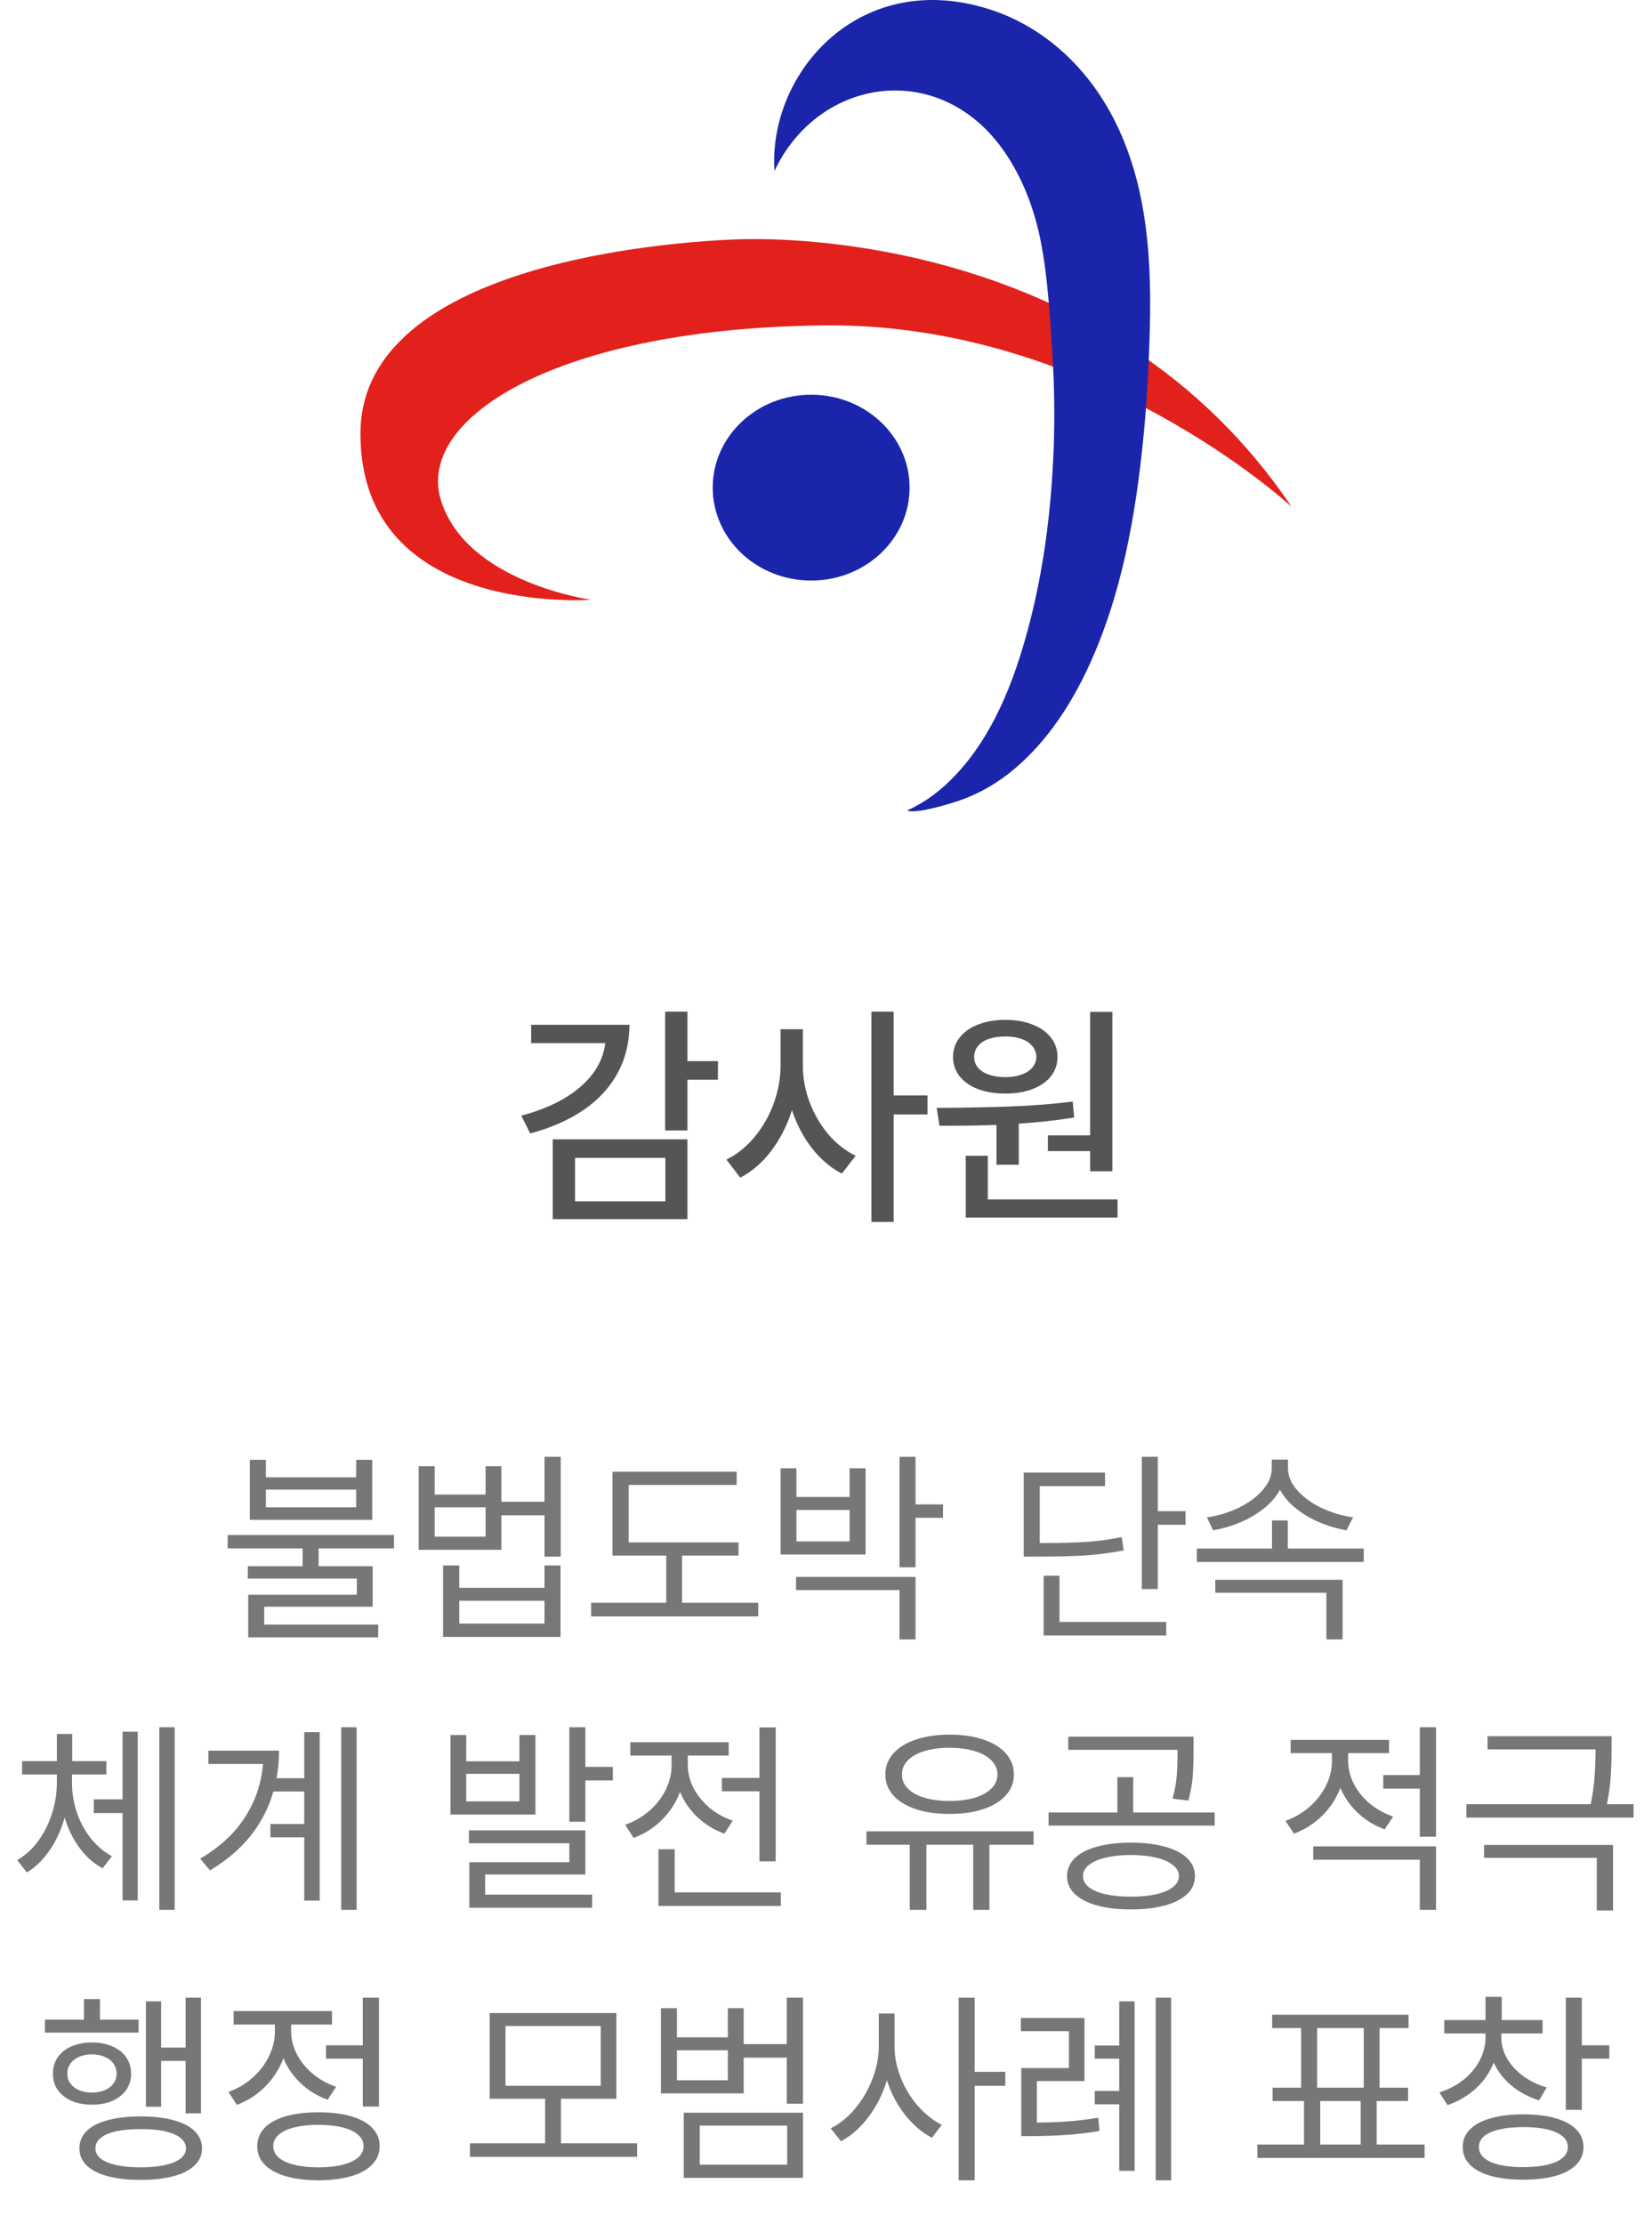
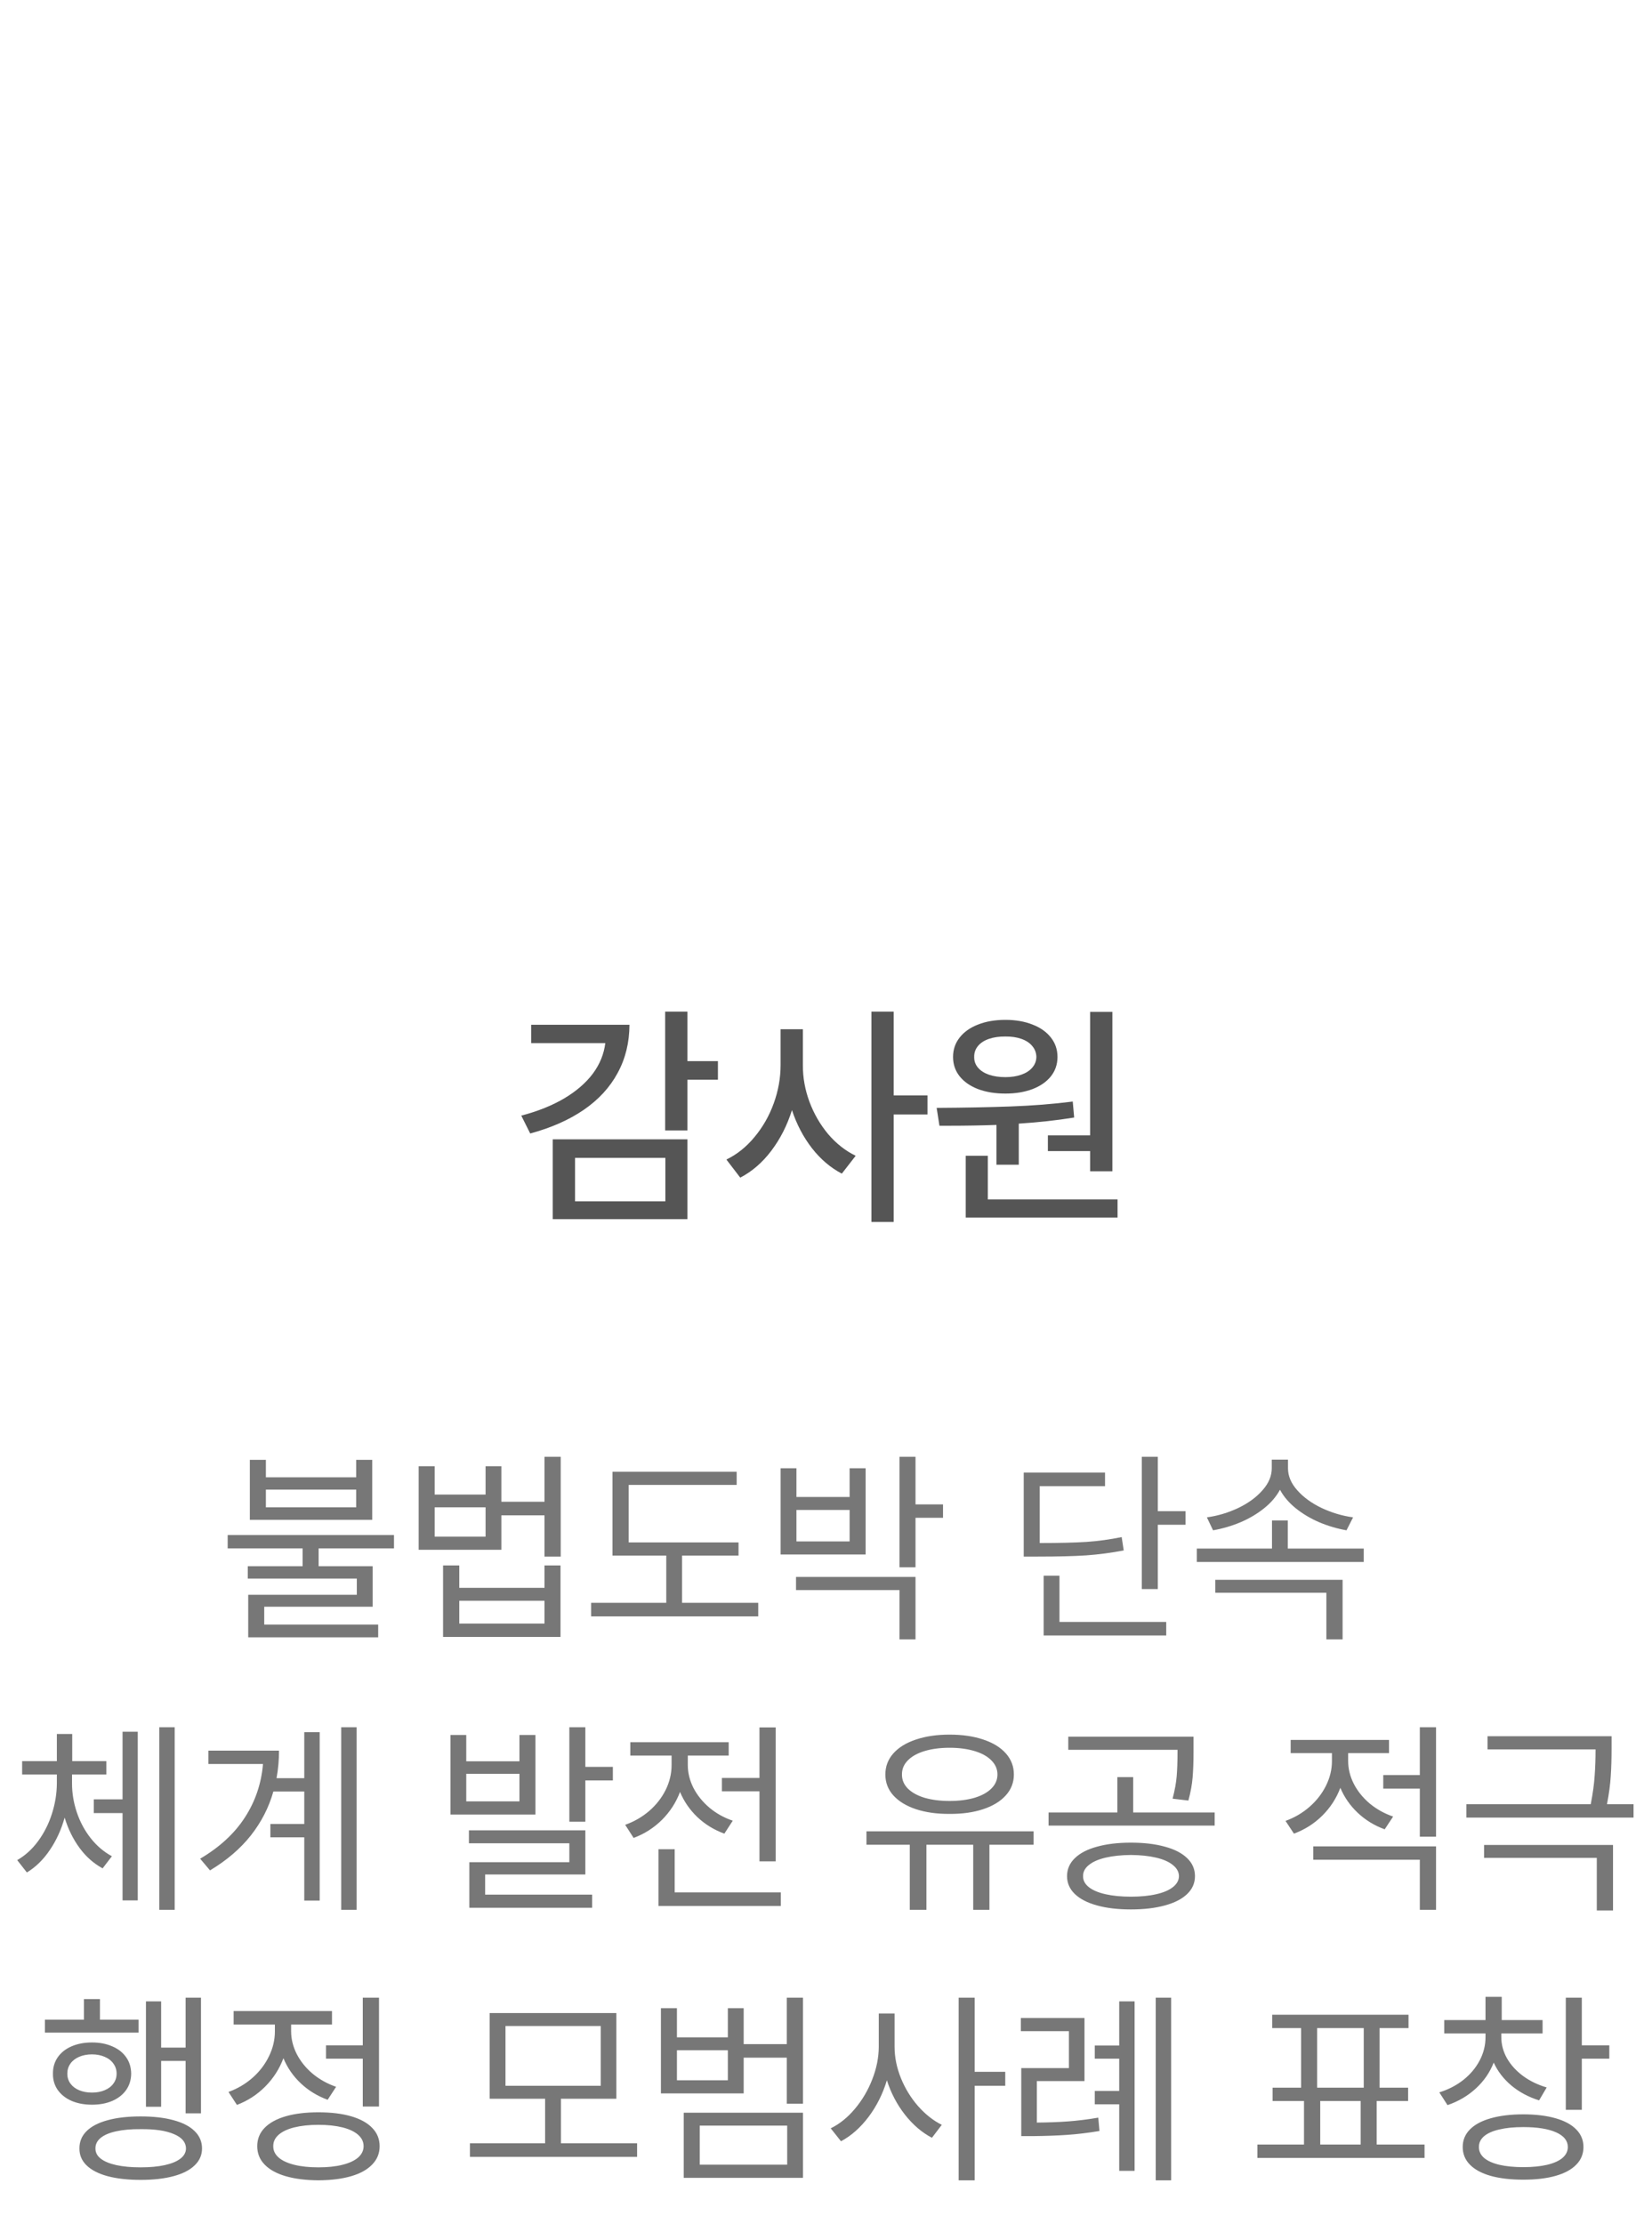
<svg xmlns="http://www.w3.org/2000/svg" width="55" height="74" viewBox="0 0 55 74" fill="none">
  <path d="M8.852 49.16H11.859V48.579H12.393V50.575H8.318V48.579H8.852V49.16ZM11.859 50.158V49.57H8.852V50.158H11.859ZM13.117 51.525H10.608V52.12H12.406V53.467H8.797V54.062H12.591V54.485H8.264V53.07H11.88V52.53H8.25V52.12H10.075V51.525H7.58V51.081H13.117V51.525ZM14.471 49.734H16.166V48.791H16.692V49.974H18.128V48.477H18.668V51.799H18.128V50.425H16.692V51.573H13.938V48.791H14.471V49.734ZM16.166 51.136V50.158H14.471V51.136H16.166ZM15.291 52.838H18.128V52.093H18.661V54.472H14.751V52.093H15.291V52.838ZM18.128 54.027V53.269H15.291V54.027H18.128ZM24.588 51.765H22.708V53.337H25.244V53.788H19.68V53.337H22.182V51.765H20.391V48.976H24.526V49.413H20.931V51.327H24.588V51.765ZM30.48 50.062H31.396V50.507H30.48V52.154H29.947V48.477H30.48V50.062ZM30.48 54.554H29.947V52.913H26.502V52.476H30.48V54.554ZM26.516 49.816H28.286V48.859H28.819V51.73H25.989V48.859H26.516V49.816ZM28.286 51.293V50.247H26.516V51.293H28.286ZM38.547 50.288H39.47V50.739H38.547V52.879H38.014V48.477H38.547V50.288ZM36.79 49.454H34.616V51.348C35.266 51.348 35.785 51.335 36.175 51.31C36.567 51.283 36.956 51.229 37.344 51.149L37.412 51.594C36.997 51.673 36.583 51.728 36.168 51.758C35.753 51.785 35.215 51.799 34.555 51.799H34.083V49.003H36.79V49.454ZM38.827 54.424H34.746V52.435H35.273V53.973H38.827V54.424ZM45.403 51.977H39.846V51.532H42.348V50.596H42.874V51.532H45.403V51.977ZM42.881 48.859C42.881 49.117 42.984 49.362 43.192 49.594C43.399 49.827 43.669 50.023 44.002 50.182C44.337 50.339 44.685 50.443 45.048 50.493L44.829 50.924C44.517 50.869 44.215 50.78 43.923 50.657C43.632 50.532 43.371 50.377 43.141 50.192C42.913 50.008 42.737 49.802 42.614 49.574C42.491 49.802 42.315 50.008 42.084 50.192C41.854 50.377 41.592 50.532 41.298 50.657C41.004 50.78 40.7 50.869 40.386 50.924L40.181 50.493C40.543 50.443 40.891 50.339 41.223 50.182C41.556 50.023 41.825 49.827 42.03 49.594C42.237 49.362 42.341 49.117 42.341 48.859V48.572H42.881V48.859ZM44.699 54.554H44.159V53.002H40.461V52.571H44.699V54.554ZM2.398 59.35C2.398 59.675 2.452 59.997 2.559 60.313C2.666 60.63 2.82 60.916 3.021 61.171C3.221 61.424 3.456 61.624 3.725 61.77L3.417 62.173C3.121 62.013 2.864 61.787 2.648 61.493C2.431 61.197 2.266 60.86 2.152 60.484C2.041 60.883 1.877 61.242 1.66 61.561C1.446 61.88 1.191 62.13 0.895 62.31L0.573 61.899C0.842 61.745 1.076 61.531 1.274 61.26C1.472 60.989 1.624 60.687 1.729 60.355C1.836 60.022 1.89 59.687 1.893 59.35V59.049H0.737V58.605H1.893V57.702H2.405V58.605H3.54V59.049H2.398V59.35ZM5.816 63.554H5.304V57.477H5.816V63.554ZM4.586 63.239H4.08V60.334H3.123V59.876H4.08V57.627H4.586V63.239ZM11.873 63.554H11.36V57.477H11.873V63.554ZM10.643 63.246H10.13V61.141H9.002V60.696H10.13V59.616H9.101C8.951 60.147 8.701 60.634 8.353 61.076C8.004 61.518 7.55 61.906 6.992 62.241L6.664 61.852C7.313 61.469 7.81 61.011 8.154 60.477C8.501 59.942 8.701 59.35 8.756 58.7H6.938V58.256H9.289C9.289 58.568 9.262 58.873 9.207 59.172H10.13V57.641H10.643V63.246ZM15.523 58.611H17.294V57.736H17.827V60.382H14.997V57.736H15.523V58.611ZM17.294 59.944V59.028H15.523V59.944H17.294ZM19.488 58.796H20.404V59.247H19.488V60.621H18.955V57.477H19.488V58.796ZM19.488 62.378H16.152V63.048H19.714V63.485H15.626V61.968H18.955V61.339H15.612V60.908H19.488V62.378ZM25.825 61.94H25.285V59.609H24.034V59.165H25.285V57.483H25.825V61.94ZM25.996 63.424H21.922V61.537H22.462V62.973H25.996V63.424ZM22.899 58.734C22.899 58.994 22.962 59.248 23.087 59.497C23.215 59.743 23.392 59.961 23.617 60.153C23.845 60.344 24.105 60.489 24.396 60.587L24.116 61.018C23.777 60.895 23.478 60.712 23.221 60.471C22.965 60.227 22.772 59.947 22.64 59.63C22.508 59.981 22.307 60.291 22.038 60.56C21.769 60.826 21.455 61.027 21.095 61.161L20.814 60.724C21.111 60.619 21.376 60.466 21.611 60.266C21.846 60.063 22.029 59.829 22.161 59.565C22.293 59.298 22.359 59.022 22.359 58.734V58.42H20.985V57.976H24.26V58.42H22.899V58.734ZM34.411 61.387H32.941V63.554H32.401V61.387H30.843V63.554H30.289V61.387H28.847V60.942H34.411V61.387ZM31.615 57.723C32.039 57.723 32.413 57.777 32.736 57.887C33.06 57.994 33.31 58.148 33.488 58.348C33.666 58.549 33.755 58.782 33.755 59.049C33.755 59.315 33.665 59.548 33.485 59.746C33.307 59.944 33.056 60.097 32.733 60.204C32.412 60.311 32.039 60.364 31.615 60.361C31.191 60.364 30.818 60.311 30.494 60.204C30.173 60.097 29.922 59.944 29.742 59.746C29.564 59.548 29.476 59.315 29.476 59.049C29.476 58.782 29.564 58.549 29.742 58.348C29.92 58.148 30.171 57.994 30.494 57.887C30.818 57.777 31.191 57.723 31.615 57.723ZM31.615 58.16C31.301 58.16 31.023 58.197 30.781 58.27C30.542 58.342 30.356 58.446 30.224 58.581C30.092 58.715 30.027 58.871 30.029 59.049C30.027 59.227 30.092 59.383 30.224 59.517C30.356 59.649 30.542 59.752 30.781 59.825C31.023 59.895 31.301 59.931 31.615 59.931C31.927 59.931 32.204 59.895 32.446 59.825C32.687 59.752 32.874 59.649 33.006 59.517C33.141 59.383 33.208 59.227 33.208 59.049C33.208 58.871 33.141 58.715 33.006 58.581C32.874 58.446 32.687 58.342 32.446 58.27C32.204 58.197 31.927 58.16 31.615 58.16ZM37.651 61.318C38.087 61.318 38.464 61.363 38.783 61.452C39.104 61.538 39.351 61.666 39.524 61.834C39.698 62.001 39.784 62.2 39.784 62.433C39.784 62.663 39.698 62.861 39.524 63.027C39.351 63.194 39.104 63.32 38.783 63.407C38.461 63.496 38.084 63.54 37.651 63.54C37.218 63.54 36.842 63.496 36.523 63.407C36.204 63.32 35.958 63.194 35.785 63.027C35.612 62.861 35.525 62.663 35.525 62.433C35.525 62.2 35.612 62.001 35.785 61.834C35.958 61.666 36.204 61.538 36.523 61.452C36.842 61.363 37.218 61.318 37.651 61.318ZM37.651 61.728C37.33 61.731 37.049 61.76 36.807 61.817C36.566 61.874 36.38 61.956 36.25 62.063C36.12 62.168 36.056 62.291 36.059 62.433C36.056 62.572 36.12 62.694 36.25 62.798C36.38 62.901 36.566 62.98 36.807 63.034C37.049 63.089 37.33 63.116 37.651 63.116C37.973 63.116 38.253 63.089 38.492 63.034C38.734 62.98 38.919 62.901 39.049 62.798C39.181 62.694 39.249 62.572 39.251 62.433C39.249 62.291 39.181 62.168 39.049 62.063C38.919 61.956 38.734 61.874 38.492 61.817C38.253 61.76 37.973 61.731 37.651 61.728ZM39.736 58.304C39.736 58.632 39.726 58.913 39.706 59.148C39.687 59.38 39.641 59.637 39.565 59.917L39.039 59.855C39.112 59.575 39.158 59.325 39.176 59.103C39.194 58.883 39.203 58.616 39.203 58.304V58.228H35.566V57.791H39.736V58.304ZM40.44 60.751H34.91V60.313H37.2V59.138H37.727V60.313H40.44V60.751ZM44.884 58.598C44.884 58.86 44.947 59.114 45.072 59.36C45.197 59.604 45.373 59.821 45.598 60.013C45.826 60.202 46.087 60.348 46.381 60.45L46.101 60.874C45.761 60.751 45.463 60.569 45.205 60.327C44.95 60.086 44.756 59.808 44.624 59.493C44.492 59.844 44.291 60.153 44.023 60.419C43.754 60.686 43.439 60.885 43.079 61.018L42.799 60.594C43.095 60.487 43.361 60.332 43.595 60.129C43.83 59.924 44.013 59.689 44.145 59.425C44.278 59.158 44.344 58.885 44.344 58.605V58.338H42.97V57.9H46.244V58.338H44.884V58.598ZM47.81 63.554H47.27V61.886H43.722V61.441H47.81V63.554ZM47.81 61.12H47.27V59.52H46.053V59.069H47.27V57.477H47.81V61.12ZM53.654 58.194C53.654 58.523 53.645 58.824 53.627 59.1C53.611 59.376 53.569 59.689 53.501 60.04H54.386V60.484H48.821V60.04H52.96C53.029 59.689 53.072 59.376 53.09 59.1C53.111 58.824 53.121 58.529 53.121 58.215H49.525V57.777H53.654V58.194ZM53.702 63.574H53.162V61.824H49.409V61.394H53.702V63.574ZM6.691 70.325H6.179V68.582H5.365V70.106H4.859V66.6H5.365V68.138H6.179V66.477H6.691V70.325ZM4.613 67.639H1.496V67.208H2.795V66.524H3.328V67.208H4.613V67.639ZM3.062 67.967C3.317 67.967 3.542 68.01 3.738 68.097C3.937 68.181 4.09 68.302 4.2 68.459C4.309 68.614 4.365 68.796 4.367 69.006C4.365 69.211 4.309 69.392 4.2 69.549C4.09 69.704 3.937 69.825 3.738 69.912C3.542 69.996 3.317 70.038 3.062 70.038C2.809 70.038 2.583 69.996 2.385 69.912C2.187 69.825 2.033 69.704 1.923 69.549C1.814 69.392 1.76 69.211 1.763 69.006C1.76 68.799 1.814 68.616 1.923 68.459C2.033 68.302 2.185 68.181 2.381 68.097C2.58 68.01 2.806 67.967 3.062 67.967ZM3.062 68.363C2.902 68.363 2.76 68.391 2.634 68.445C2.511 68.498 2.414 68.573 2.344 68.671C2.275 68.769 2.241 68.88 2.241 69.006C2.241 69.129 2.275 69.238 2.344 69.334C2.414 69.43 2.511 69.504 2.634 69.556C2.76 69.609 2.902 69.635 3.062 69.635C3.221 69.635 3.362 69.609 3.485 69.556C3.611 69.504 3.708 69.43 3.776 69.334C3.847 69.238 3.882 69.129 3.882 69.006C3.882 68.88 3.847 68.769 3.776 68.671C3.708 68.573 3.611 68.498 3.485 68.445C3.362 68.391 3.221 68.363 3.062 68.363ZM4.682 70.428C5.108 70.428 5.473 70.47 5.779 70.554C6.084 70.636 6.318 70.757 6.479 70.916C6.644 71.076 6.726 71.269 6.726 71.494C6.726 71.713 6.644 71.901 6.479 72.058C6.318 72.215 6.083 72.335 5.775 72.417C5.47 72.499 5.105 72.54 4.682 72.54C4.258 72.54 3.892 72.499 3.584 72.417C3.279 72.335 3.046 72.215 2.884 72.058C2.722 71.901 2.642 71.713 2.645 71.494C2.642 71.269 2.722 71.076 2.884 70.916C3.046 70.757 3.279 70.636 3.584 70.554C3.89 70.47 4.256 70.428 4.682 70.428ZM4.682 70.852C4.367 70.849 4.097 70.873 3.872 70.923C3.646 70.971 3.473 71.044 3.352 71.142C3.234 71.24 3.175 71.357 3.178 71.494C3.175 71.626 3.234 71.739 3.352 71.832C3.473 71.926 3.646 71.998 3.872 72.048C4.099 72.098 4.369 72.123 4.682 72.123C4.994 72.123 5.263 72.098 5.488 72.048C5.714 71.998 5.887 71.926 6.008 71.832C6.129 71.739 6.19 71.626 6.192 71.494C6.19 71.287 6.056 71.127 5.789 71.016C5.525 70.902 5.156 70.847 4.682 70.852ZM12.618 70.1H12.078V68.507H10.854V68.062H12.078V66.477H12.618V70.1ZM10.602 70.291C11.023 70.291 11.387 70.335 11.692 70.424C11.997 70.513 12.231 70.642 12.393 70.811C12.557 70.979 12.639 71.182 12.639 71.419C12.639 71.656 12.557 71.859 12.393 72.027C12.231 72.198 11.997 72.328 11.692 72.417C11.387 72.506 11.023 72.551 10.602 72.554C10.18 72.551 9.817 72.506 9.511 72.417C9.206 72.328 8.971 72.198 8.807 72.027C8.645 71.859 8.564 71.656 8.564 71.419C8.564 71.182 8.645 70.979 8.807 70.811C8.971 70.642 9.206 70.513 9.511 70.424C9.817 70.335 10.18 70.291 10.602 70.291ZM10.602 70.708C10.294 70.708 10.026 70.737 9.798 70.793C9.57 70.85 9.396 70.933 9.275 71.04C9.155 71.147 9.095 71.273 9.098 71.419C9.095 71.562 9.155 71.688 9.275 71.795C9.396 71.9 9.57 71.981 9.798 72.038C10.026 72.095 10.294 72.123 10.602 72.123C10.909 72.123 11.176 72.095 11.401 72.038C11.629 71.981 11.803 71.9 11.924 71.795C12.045 71.688 12.105 71.562 12.105 71.419C12.105 71.273 12.045 71.147 11.924 71.04C11.803 70.933 11.629 70.85 11.401 70.793C11.176 70.737 10.909 70.708 10.602 70.708ZM9.692 67.591C9.692 67.853 9.755 68.107 9.88 68.353C10.006 68.597 10.181 68.814 10.407 69.006C10.635 69.195 10.896 69.341 11.19 69.443L10.909 69.874C10.57 69.751 10.271 69.569 10.014 69.327C9.758 69.086 9.566 68.806 9.436 68.49C9.304 68.845 9.102 69.16 8.831 69.433C8.562 69.704 8.248 69.908 7.888 70.045L7.607 69.614C7.906 69.505 8.173 69.348 8.407 69.143C8.642 68.935 8.824 68.697 8.954 68.428C9.086 68.159 9.152 67.882 9.152 67.598V67.372H7.778V66.921H11.053V67.372H9.692V67.591ZM21.211 71.774H15.646V71.323H18.148V69.84H16.303V66.989H20.52V69.84H18.675V71.323H21.211V71.774ZM16.829 69.409H20.001V67.42H16.829V69.409ZM22.537 67.796H24.232V66.825H24.759V68.022H26.194V66.477H26.734V70.004H26.194V68.473H24.759V69.662H22.004V66.825H22.537V67.796ZM24.232 69.225V68.227H22.537V69.225H24.232ZM26.734 72.472H22.763V70.305H26.734V72.472ZM23.296 72.034H26.208V70.735H23.296V72.034ZM29.783 68.11C29.783 68.459 29.854 68.808 29.995 69.156C30.136 69.503 30.327 69.812 30.566 70.086C30.808 70.359 31.071 70.567 31.355 70.708L31.027 71.139C30.692 70.963 30.392 70.706 30.125 70.366C29.861 70.027 29.661 69.646 29.527 69.225C29.392 69.674 29.19 70.079 28.919 70.441C28.647 70.801 28.341 71.073 27.999 71.255L27.657 70.824C27.951 70.681 28.219 70.465 28.46 70.178C28.704 69.889 28.897 69.563 29.038 69.201C29.182 68.836 29.255 68.473 29.257 68.11V67.003H29.783V68.11ZM32.449 68.944H33.468V69.409H32.449V72.554H31.916V66.477H32.449V68.944ZM36.106 69.252H34.52V70.633C34.883 70.63 35.225 70.618 35.546 70.595C35.867 70.572 36.207 70.53 36.565 70.469L36.605 70.913C36.22 70.977 35.858 71.02 35.519 71.043C35.179 71.066 34.803 71.079 34.391 71.084H34.001V68.821H35.587V67.591H33.987V67.153H36.106V69.252ZM38.991 72.554H38.478V66.477H38.991V72.554ZM37.774 72.239H37.262V70.024H36.448V69.58H37.262V68.507H36.448V68.069H37.262V66.6H37.774V72.239ZM47.427 71.809H41.862V71.364H43.414V69.915H42.368V69.471H43.318V67.488H42.355V67.044H46.894V67.488H45.93V69.471H46.88V69.915H45.834V71.364H47.427V71.809ZM45.403 69.471V67.488H43.852V69.471H45.403ZM45.301 71.364V69.915H43.954V71.364H45.301ZM49.983 67.789C49.983 68.035 50.046 68.27 50.171 68.493C50.299 68.716 50.477 68.912 50.705 69.081C50.935 69.25 51.198 69.377 51.494 69.464L51.241 69.894C50.893 69.785 50.587 69.622 50.325 69.406C50.063 69.187 49.865 68.931 49.73 68.637C49.601 68.967 49.401 69.255 49.132 69.501C48.866 69.745 48.552 69.929 48.192 70.052L47.919 69.628C48.22 69.534 48.486 69.397 48.719 69.214C48.951 69.03 49.132 68.814 49.262 68.568C49.392 68.322 49.457 68.062 49.457 67.789V67.666H48.083V67.222H49.457V66.449H49.997V67.222H51.357V67.666H49.983V67.789ZM52.663 68.062H53.579V68.507H52.663V70.209H52.13V66.477H52.663V68.062ZM50.715 70.359C51.13 70.359 51.487 70.403 51.788 70.489C52.089 70.574 52.319 70.698 52.478 70.862C52.638 71.024 52.718 71.218 52.718 71.446C52.718 71.676 52.638 71.872 52.478 72.034C52.319 72.198 52.089 72.322 51.788 72.407C51.49 72.491 51.132 72.533 50.715 72.533C50.296 72.533 49.934 72.491 49.631 72.407C49.331 72.322 49.099 72.198 48.938 72.034C48.778 71.872 48.698 71.676 48.698 71.446C48.698 71.218 48.778 71.024 48.938 70.862C49.099 70.698 49.332 70.574 49.635 70.489C49.938 70.403 50.298 70.359 50.715 70.359ZM50.715 70.783C50.407 70.783 50.142 70.809 49.919 70.862C49.697 70.912 49.528 70.987 49.409 71.087C49.293 71.188 49.236 71.307 49.238 71.446C49.236 71.585 49.293 71.706 49.409 71.809C49.528 71.909 49.697 71.985 49.919 72.038C50.142 72.09 50.407 72.116 50.715 72.116C51.023 72.116 51.287 72.09 51.508 72.038C51.731 71.985 51.902 71.909 52.02 71.809C52.139 71.706 52.198 71.585 52.198 71.446C52.198 71.237 52.067 71.074 51.805 70.957C51.543 70.841 51.18 70.783 50.715 70.783Z" fill="#777777" />
  <path d="M22.887 35.312H23.902V35.93H22.887V37.617H22.145V33.664H22.887V35.312ZM20.957 34.102C20.954 34.695 20.823 35.23 20.562 35.707C20.305 36.184 19.93 36.591 19.438 36.93C18.945 37.268 18.35 37.531 17.652 37.719L17.355 37.125C17.908 36.979 18.384 36.788 18.785 36.551C19.189 36.311 19.506 36.036 19.738 35.727C19.97 35.414 20.108 35.075 20.152 34.711H17.684V34.102H20.957ZM22.887 40.57H18.402V37.914H22.887V40.57ZM19.145 39.977H22.152V38.531H19.145V39.977ZM26.73 35.445C26.728 35.857 26.801 36.263 26.949 36.664C27.098 37.062 27.305 37.421 27.57 37.738C27.838 38.053 28.145 38.294 28.488 38.461L28.027 39.055C27.652 38.859 27.32 38.577 27.031 38.207C26.745 37.837 26.523 37.415 26.367 36.941C26.208 37.447 25.979 37.897 25.68 38.293C25.383 38.686 25.038 38.984 24.645 39.188L24.184 38.586C24.535 38.417 24.848 38.167 25.121 37.836C25.397 37.505 25.611 37.13 25.762 36.711C25.913 36.292 25.988 35.87 25.988 35.445V34.25H26.73V35.445ZM29.754 36.453H30.879V37.086H29.754V40.664H29.012V33.664H29.754V36.453ZM37.035 38.977H36.293V38.305H34.887V37.781H36.293V33.672H37.035V38.977ZM37.207 40.516H32.152V38.461H32.887V39.914H37.207V40.516ZM31.184 36.867C32.095 36.862 32.913 36.846 33.637 36.82C34.363 36.794 35.056 36.74 35.715 36.656L35.762 37.188C35.186 37.281 34.572 37.349 33.918 37.391V38.758H33.176V37.434C32.673 37.452 32.16 37.461 31.637 37.461H31.277L31.184 36.867ZM33.473 33.938C33.811 33.938 34.112 33.99 34.375 34.094C34.638 34.195 34.842 34.34 34.988 34.527C35.134 34.712 35.207 34.927 35.207 35.172C35.207 35.417 35.134 35.632 34.988 35.816C34.842 35.999 34.638 36.141 34.375 36.242C34.112 36.341 33.811 36.391 33.473 36.391C33.129 36.391 32.825 36.341 32.562 36.242C32.3 36.141 32.095 35.999 31.949 35.816C31.803 35.632 31.73 35.417 31.73 35.172C31.73 34.927 31.803 34.712 31.949 34.527C32.095 34.34 32.3 34.195 32.562 34.094C32.825 33.99 33.129 33.938 33.473 33.938ZM33.473 34.492C33.267 34.49 33.085 34.516 32.926 34.57C32.767 34.625 32.645 34.704 32.559 34.809C32.473 34.913 32.431 35.034 32.434 35.172C32.431 35.307 32.473 35.426 32.559 35.527C32.645 35.629 32.766 35.707 32.922 35.762C33.081 35.816 33.264 35.844 33.473 35.844C33.673 35.844 33.85 35.816 34.004 35.762C34.16 35.707 34.281 35.629 34.367 35.527C34.456 35.426 34.501 35.307 34.504 35.172C34.501 35.034 34.456 34.913 34.367 34.809C34.281 34.704 34.16 34.625 34.004 34.57C33.85 34.516 33.673 34.49 33.473 34.492Z" fill="#555555" />
  <g clip-path="url(#clip0_251_2781)">
    <path d="M27.006 19.319C28.816 19.319 30.283 17.935 30.283 16.227C30.283 14.519 28.816 13.135 27.006 13.135C25.196 13.135 23.729 14.519 23.729 16.227C23.729 17.935 25.196 19.319 27.006 19.319Z" fill="#1A25AB" />
    <path d="M19.672 19.957C19.672 19.957 12 20.546 12 14.435C12 8.324 23.963 7.956 24.977 7.956C25.992 7.956 36.914 7.809 43 16.865C43 16.865 36.42 10.754 27.5 10.828C18.58 10.901 13.836 13.905 14.679 16.644C15.521 19.383 19.672 19.957 19.672 19.957Z" fill="#E2211C" />
    <path d="M25.784 5.684C25.57 2.405 28.67 -1.163 33.107 0.364C34.699 0.923 35.952 2.057 36.79 3.436C38.152 5.689 38.345 8.354 38.282 10.877C38.251 12.099 38.189 13.321 38.069 14.539C37.809 17.174 37.336 19.879 36.181 22.313C35.344 24.08 33.971 25.935 31.963 26.632C31.463 26.804 30.501 27.079 30.205 26.976C30.215 26.966 30.236 26.951 30.262 26.942C30.855 26.667 31.37 26.264 31.807 25.798C33.076 24.458 33.757 22.666 34.22 20.954C34.761 18.951 35.011 16.88 35.084 14.813C35.115 13.847 35.104 12.875 35.042 11.908C34.959 10.622 34.896 9.282 34.647 8.016C34.433 6.941 34.038 5.895 33.393 4.982C31.25 1.964 27.256 2.582 25.789 5.679L25.784 5.684Z" fill="#1A25AB" />
  </g>
  <defs>
    <clipPath id="clip0_251_2781">
-       <rect width="31" height="27" fill="white" transform="translate(12)" />
-     </clipPath>
+       </clipPath>
  </defs>
</svg>